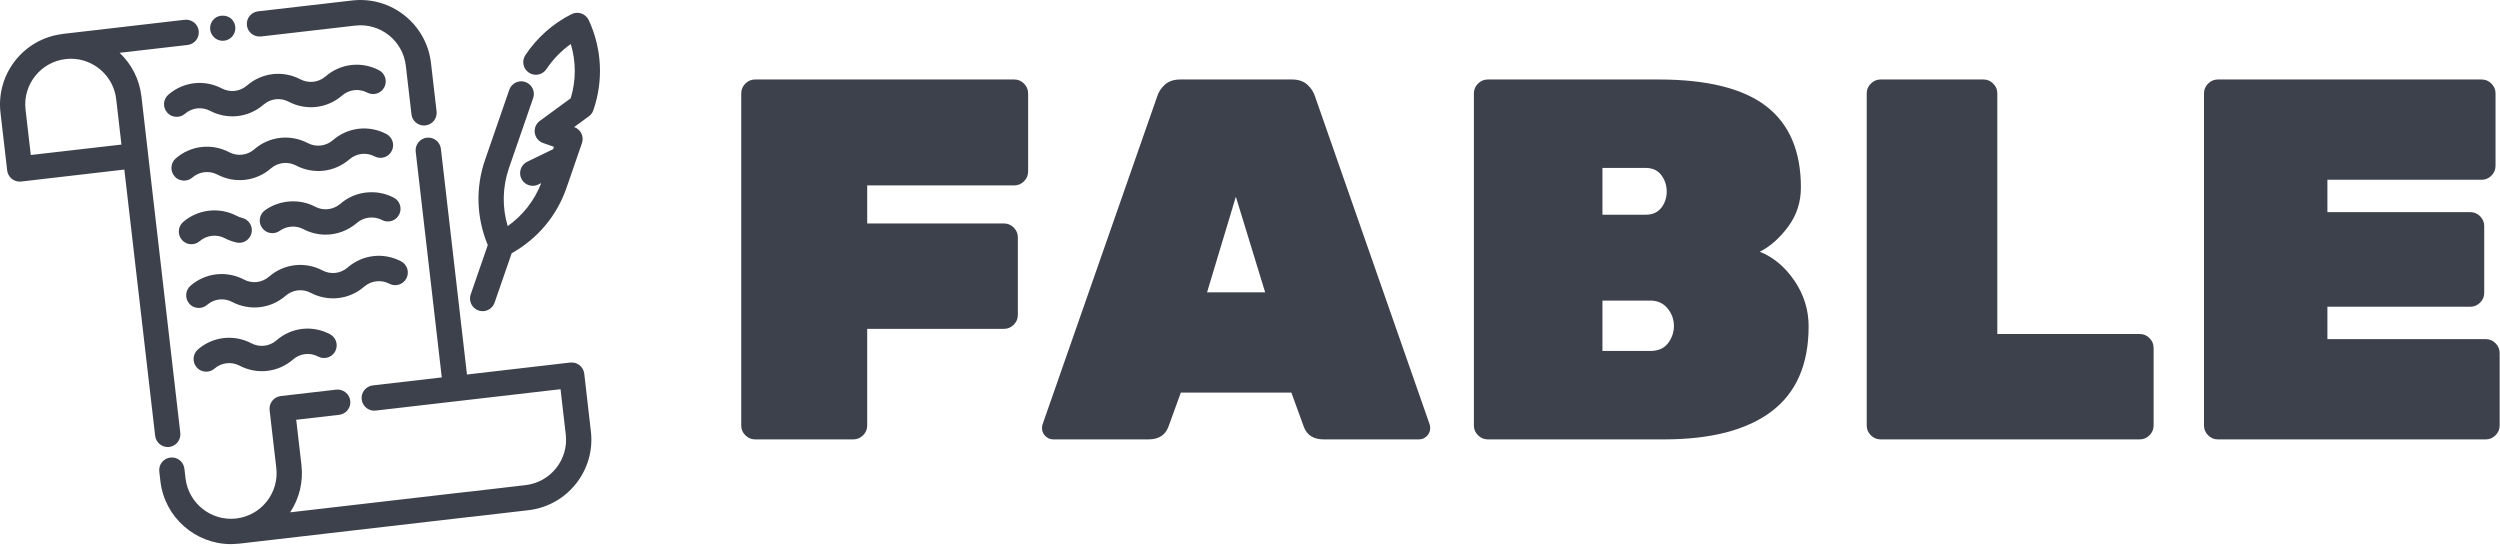
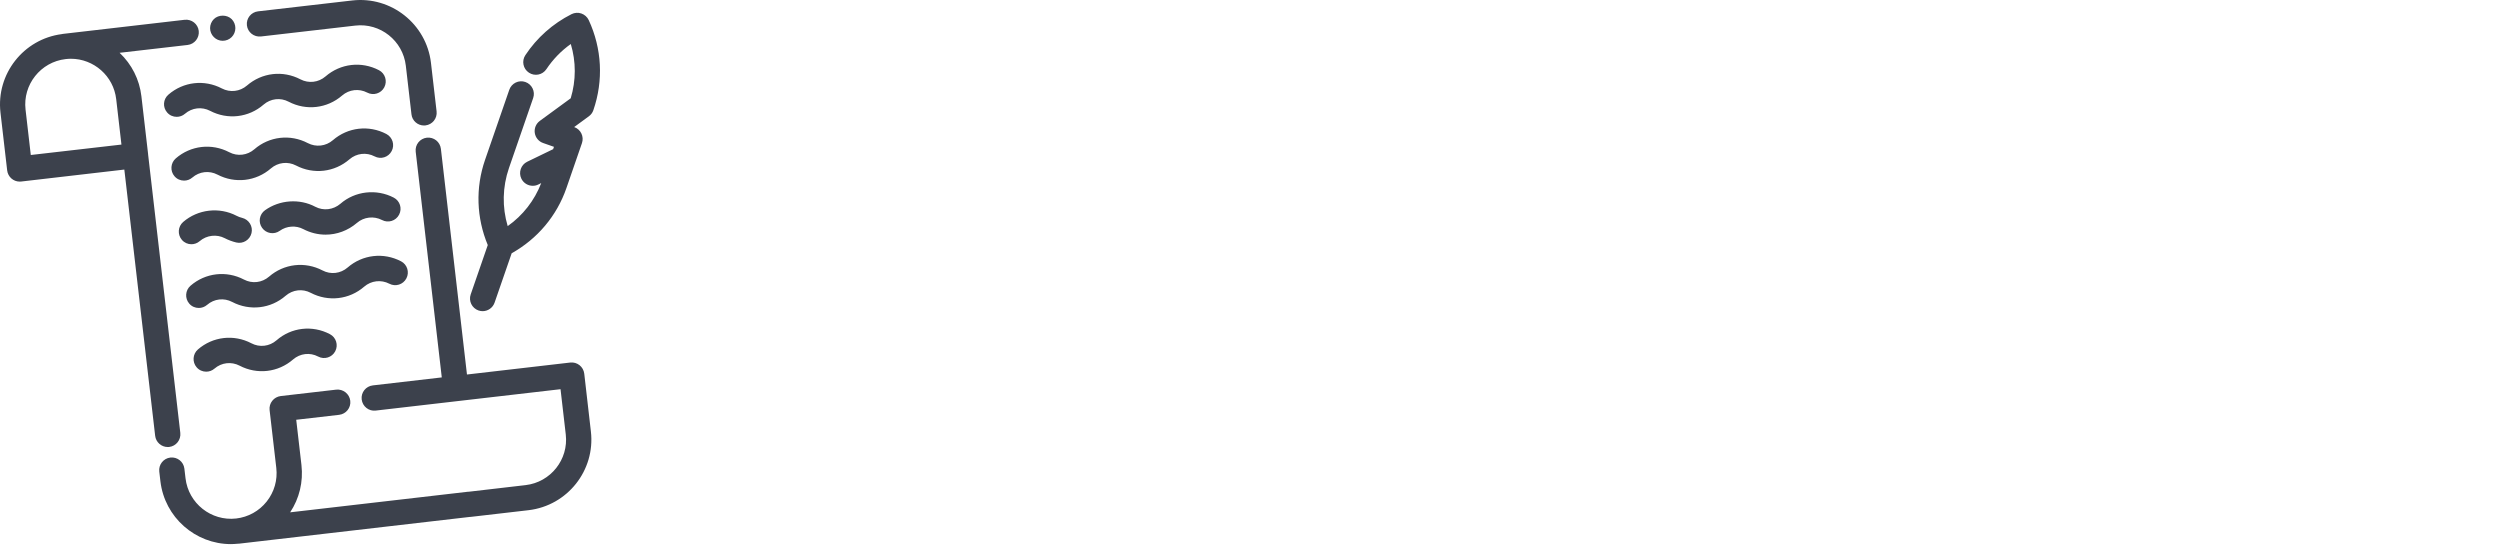
<svg xmlns="http://www.w3.org/2000/svg" width="929" height="203" viewBox="0 0 929 203" fill="none">
  <path d="M62.579 35.17C68.125 30.348 75.932 29.457 82.442 32.866C85.501 34.465 89.164 34.042 91.773 31.783C97.347 26.961 105.127 26.07 111.637 29.479C114.696 31.077 118.358 30.654 120.968 28.395C126.542 23.573 134.322 22.682 140.832 26.091C143.136 27.294 144.01 30.132 142.806 32.436C141.603 34.74 138.765 35.615 136.461 34.411C133.402 32.812 129.74 33.236 127.13 35.495C121.556 40.317 113.776 41.208 107.266 37.799C104.208 36.174 100.545 36.623 97.935 38.883C92.389 43.705 84.582 44.596 78.072 41.187C75.013 39.588 71.35 40.011 68.741 42.27C67.85 43.041 66.766 43.418 65.663 43.418C64.349 43.418 63.028 42.877 62.108 41.793C60.392 39.846 60.601 36.861 62.576 35.173L62.579 35.17ZM145.543 56.137C144.339 58.441 141.502 59.332 139.198 58.111C136.139 56.513 132.476 56.936 129.867 59.195C124.292 64.017 116.513 64.908 110.003 61.499C106.944 59.901 103.281 60.324 100.672 62.583C95.126 67.405 87.318 68.296 80.808 64.887C77.75 63.288 74.087 63.712 71.477 65.971C70.586 66.742 69.502 67.118 68.4 67.118C67.085 67.118 65.764 66.577 64.845 65.493C63.155 63.547 63.366 60.552 65.313 58.864C70.859 54.042 78.666 53.151 85.176 56.56C88.235 58.184 91.898 57.735 94.507 55.476C100.054 50.654 107.861 49.763 114.371 53.172C117.43 54.771 121.093 54.347 123.702 52.088C129.276 47.266 137.056 46.375 143.566 49.784C145.87 50.997 146.761 53.835 145.541 56.139L145.543 56.137ZM146.324 73.438C148.628 74.641 149.519 77.479 148.298 79.783C147.095 82.087 144.257 82.978 141.953 81.758C138.923 80.178 135.185 80.611 132.622 82.842C129.279 85.707 125.146 87.196 120.987 87.196C118.187 87.196 115.349 86.516 112.73 85.148C109.975 83.688 106.505 83.925 103.959 85.764C101.847 87.287 98.909 86.801 97.402 84.68C95.878 82.569 96.365 79.63 98.485 78.123C103.895 74.249 111.324 73.724 117.155 76.828C120.185 78.426 123.86 77.975 126.486 75.725C131.905 70.995 139.875 70.078 146.324 73.438ZM67.584 89.123C65.894 87.177 66.105 84.182 68.052 82.494C73.525 77.747 81.497 76.828 87.915 80.19C88.55 80.521 89.211 80.777 89.982 80.961C92.497 81.577 94.068 84.111 93.461 86.627C92.845 89.142 90.339 90.713 87.795 90.106C86.272 89.73 84.81 89.187 83.517 88.507C80.531 86.956 76.795 87.379 74.204 89.61C73.313 90.381 72.229 90.757 71.127 90.757C69.813 90.767 68.501 90.207 67.582 89.123H67.584ZM135.34 106.516C129.794 111.338 121.986 112.229 115.476 108.82C112.417 107.196 108.755 107.645 106.145 109.904C100.599 114.726 92.791 115.617 86.281 112.208C83.223 110.583 79.56 111.032 76.95 113.292C76.059 114.063 74.975 114.439 73.873 114.439C72.559 114.439 71.237 113.898 70.318 112.814C68.628 110.868 68.839 107.873 70.786 106.185C76.332 101.363 84.14 100.472 90.65 103.881C93.708 105.505 97.371 105.056 99.981 102.797C105.527 97.975 113.334 97.084 119.844 100.493C122.903 102.117 126.566 101.668 129.175 99.409C134.721 94.587 142.529 93.696 149.039 97.105C151.343 98.309 152.218 101.146 151.014 103.45C149.81 105.754 146.972 106.645 144.668 105.425C141.619 103.845 137.947 104.269 135.337 106.518L135.34 106.516ZM122.602 124.177C124.906 125.381 125.781 128.218 124.577 130.522C123.373 132.826 120.535 133.717 118.231 132.497C115.173 130.872 111.51 131.322 108.9 133.581C103.354 138.403 95.547 139.294 89.037 135.885C85.978 134.286 82.315 134.709 79.706 136.969C78.815 137.74 77.731 138.116 76.628 138.116C75.314 138.116 73.993 137.575 73.073 136.491C71.383 134.545 71.595 131.55 73.541 129.862C79.087 125.04 86.895 124.149 93.405 127.558C96.464 129.182 100.126 128.733 102.736 126.474C108.275 121.633 116.083 120.742 122.602 124.177ZM62.32 166.119C62.503 166.119 62.668 166.119 62.861 166.09C65.451 165.787 67.278 163.455 67.003 160.874L55.037 57.401V57.282L52.547 35.775C51.82 29.521 48.947 23.881 44.438 19.621L69.712 16.71C72.302 16.407 74.129 14.075 73.854 11.493C73.551 8.903 71.219 7.076 68.637 7.351L23.352 12.596C23.232 12.624 23.112 12.643 23.004 12.669C8.734 14.505 -1.47 27.501 0.174 41.817L2.663 63.324C2.948 65.722 4.967 67.485 7.318 67.485C7.502 67.485 7.666 67.485 7.859 67.457L46.202 63.011L57.653 161.917C57.919 164.323 59.967 166.114 62.318 166.114L62.32 166.119ZM11.442 57.596L9.495 40.735C8.412 31.451 15.117 23.011 24.401 21.955C25.061 21.883 25.715 21.835 26.347 21.835C34.832 21.835 42.188 28.209 43.181 36.861L45.127 53.722L11.442 57.596ZM91.752 9.429C91.449 6.838 93.304 4.516 95.895 4.212L130.92 0.171C145.357 -1.472 158.452 8.914 160.143 23.333L162.237 41.389C162.541 43.98 160.686 46.302 158.095 46.606C157.912 46.634 157.719 46.634 157.554 46.634C155.203 46.634 153.156 44.871 152.899 42.472L150.805 24.417C149.721 15.133 141.309 8.428 131.997 9.512L96.988 13.553C94.39 13.847 92.037 11.992 91.752 9.429ZM79.454 13.774C78.582 12.902 78.067 11.707 78.067 10.459C78.067 9.211 78.582 7.988 79.454 7.116C81.189 5.381 84.34 5.381 86.103 7.116C86.975 8.007 87.462 9.211 87.462 10.459C87.462 11.707 86.966 12.902 86.103 13.774C85.212 14.665 84.008 15.161 82.76 15.161C81.521 15.161 80.326 14.665 79.454 13.774ZM219.578 160.363C221.25 174.801 210.835 187.896 196.416 189.586L174.909 192.076C174.771 192.104 174.606 192.104 174.46 192.104L88.86 202.023H88.813C88.63 202.051 88.466 202.051 88.273 202.051C87.445 202.124 86.629 202.19 85.802 202.19C72.615 202.19 61.189 192.271 59.609 178.845L59.186 175.245C58.883 172.654 60.738 170.332 63.3 170.028C65.891 169.725 68.214 171.58 68.517 174.143L68.94 177.742C70.024 187.026 78.464 193.731 87.748 192.676C92.239 192.161 96.28 189.92 99.099 186.375C101.918 182.82 103.185 178.386 102.673 173.893L100.183 152.386C100.044 151.138 100.394 149.897 101.175 148.933C101.946 147.941 103.077 147.334 104.325 147.17L124.944 144.79C127.478 144.506 129.857 146.342 130.16 148.933C130.464 151.524 128.609 153.846 126.018 154.15L110.076 155.986L112.022 172.819C112.73 179.044 111.251 185.206 107.817 190.379L173.828 182.738H174.084L195.335 180.267C204.619 179.183 211.324 170.743 210.24 161.459L208.294 144.626L139.619 152.57C137.056 152.901 134.705 151.018 134.402 148.427C134.098 145.837 135.953 143.514 138.544 143.211L164.165 140.244L154.477 56.379C154.174 53.788 156.028 51.465 158.619 51.162C161.21 50.877 163.533 52.714 163.836 55.304L173.525 139.169L211.893 134.723C214.484 134.42 216.807 136.275 217.11 138.866L219.578 160.363ZM220.488 40.959C220.185 41.878 219.597 42.649 218.817 43.218L213.362 47.212C215.805 48.056 217.1 50.739 216.254 53.181L210.496 69.85C206.923 80.218 199.705 88.75 190.137 94.112L183.791 112.452C183.112 114.399 181.302 115.631 179.346 115.631C178.831 115.631 178.309 115.539 177.822 115.375C175.38 114.531 174.056 111.848 174.912 109.406L181.257 91.065C177.051 80.954 176.647 69.815 180.246 59.4L189.246 33.374C190.09 30.931 192.772 29.608 195.215 30.464C197.658 31.308 198.981 33.99 198.125 36.433L189.126 62.458C186.702 69.511 186.563 76.988 188.658 84.022C194.296 80.046 198.605 74.526 201.121 68.033L200.018 68.573C199.357 68.905 198.659 69.041 197.97 69.041C196.235 69.041 194.564 68.077 193.736 66.387C192.608 64.064 193.572 61.236 195.904 60.105L205.548 55.431L205.851 54.559L201.828 53.144C200.185 52.584 198.981 51.124 198.725 49.406C198.469 47.671 199.193 45.952 200.608 44.915L212.079 36.522C214.082 29.873 214.082 22.912 212.107 16.355C208.552 18.871 205.477 22.049 203.051 25.686C201.619 27.854 198.697 28.442 196.541 27.001C194.373 25.569 193.786 22.647 195.227 20.491C199.506 14.025 205.43 8.764 212.391 5.254C213.52 4.694 214.834 4.593 216.038 5.014C217.241 5.437 218.224 6.309 218.765 7.457C223.669 18.008 224.302 29.902 220.488 40.959Z" fill="#3C414C" />
-   <path d="M280.6 163.28C279.2 163.28 277.99 162.771 276.97 161.752C275.952 160.733 275.442 159.523 275.442 158.121V34.697C275.442 33.296 275.952 32.086 276.97 31.066C277.99 30.048 279.2 29.538 280.6 29.538H376.895C378.296 29.538 379.506 30.048 380.525 31.066C381.544 32.086 382.053 33.296 382.053 34.697V63.738C382.053 65.139 381.544 66.349 380.525 67.368C379.506 68.387 378.296 68.896 376.895 68.896H322.251V83.035H373.073C374.475 83.035 375.685 83.545 376.704 84.563C377.723 85.583 378.232 86.793 378.232 88.193V117.044C378.232 118.445 377.723 119.655 376.704 120.674C375.685 121.693 374.475 122.202 373.073 122.202H322.251V158.121C322.251 159.523 321.742 160.733 320.723 161.752C319.704 162.771 318.494 163.28 317.093 163.28H280.6ZM391.415 163.28C390.269 163.28 389.282 162.866 388.454 162.038C387.626 161.21 387.212 160.223 387.212 159.077C387.212 158.568 387.276 158.122 387.403 157.739L430.009 35.843C430.519 34.187 431.475 32.723 432.875 31.449C434.277 30.175 436.187 29.538 438.607 29.538H480.067C482.487 29.538 484.398 30.175 485.799 31.449C487.201 32.723 488.156 34.187 488.665 35.843L531.271 157.739C531.399 158.122 531.462 158.568 531.462 159.077C531.462 160.223 531.048 161.21 530.22 162.038C529.393 162.866 528.406 163.28 527.259 163.28H491.913C488.092 163.28 485.608 161.688 484.461 158.504L479.876 145.894H438.798L434.213 158.504C433.067 161.688 430.583 163.28 426.761 163.28H391.415ZM448.542 108.637H470.132L459.242 73.1L448.542 108.637ZM552.861 163.28C551.46 163.28 550.25 162.771 549.231 161.752C548.212 160.733 547.702 159.523 547.702 158.121V34.697C547.702 33.296 548.212 32.086 549.231 31.066C550.25 30.048 551.46 29.538 552.861 29.538H616.293C634.381 29.538 647.723 32.85 656.32 39.473C664.918 46.097 669.217 56.159 669.217 69.661C669.217 75.138 667.625 80.01 664.44 84.277C661.256 88.544 657.754 91.633 653.932 93.543C659.027 95.581 663.326 99.18 666.829 104.338C670.332 109.497 672.083 115.133 672.083 121.247C672.083 135.386 667.498 145.926 658.326 152.867C649.156 159.809 635.782 163.28 618.204 163.28H552.861ZM595.468 79.787H611.517C614.065 79.787 616.007 78.927 617.344 77.207C618.682 75.488 619.35 73.482 619.35 71.189C619.35 68.897 618.682 66.859 617.344 65.075C616.007 63.292 614.065 62.4 611.517 62.4H595.468V79.787ZM595.468 130.418H613.236C616.166 130.418 618.363 129.463 619.828 127.552C621.293 125.642 622.025 123.476 622.025 121.056C622.025 118.636 621.229 116.471 619.637 114.56C618.045 112.65 615.911 111.694 613.236 111.694H595.468V130.418ZM698.831 163.28C697.43 163.28 696.22 162.771 695.201 161.752C694.182 160.733 693.672 159.523 693.672 158.121V34.697C693.672 33.296 694.182 32.086 695.201 31.066C696.22 30.048 697.43 29.538 698.831 29.538H737.043C738.445 29.538 739.655 30.048 740.673 31.066C741.693 32.086 742.202 33.296 742.202 34.697V124.113H795.125C796.527 124.113 797.737 124.623 798.756 125.641C799.775 126.661 800.284 127.871 800.284 129.271V158.121C800.284 159.523 799.775 160.733 798.756 161.752C797.737 162.771 796.527 163.28 795.125 163.28H698.831ZM824.167 163.28C822.766 163.28 821.556 162.771 820.536 161.752C819.518 160.733 819.008 159.523 819.008 158.121V34.697C819.008 33.296 819.518 32.086 820.536 31.066C821.556 30.048 822.766 29.538 824.167 29.538H922.181C923.582 29.538 924.792 30.048 925.811 31.066C926.83 32.086 927.339 33.296 927.339 34.697V61.636C927.339 63.038 926.83 64.248 925.811 65.266C924.792 66.286 923.582 66.795 922.181 66.795H864.862V78.831H917.977C919.379 78.831 920.589 79.341 921.607 80.36C922.627 81.379 923.136 82.589 923.136 83.99V108.828C923.136 110.23 922.627 111.44 921.607 112.458C920.589 113.478 919.379 113.987 917.977 113.987H864.862V126.023H923.709C925.111 126.023 926.321 126.533 927.339 127.552C928.359 128.571 928.868 129.781 928.868 131.182V158.121C928.868 159.523 928.359 160.733 927.339 161.752C926.321 162.771 925.111 163.28 923.709 163.28H824.167Z" fill="#3C414C" />
</svg>